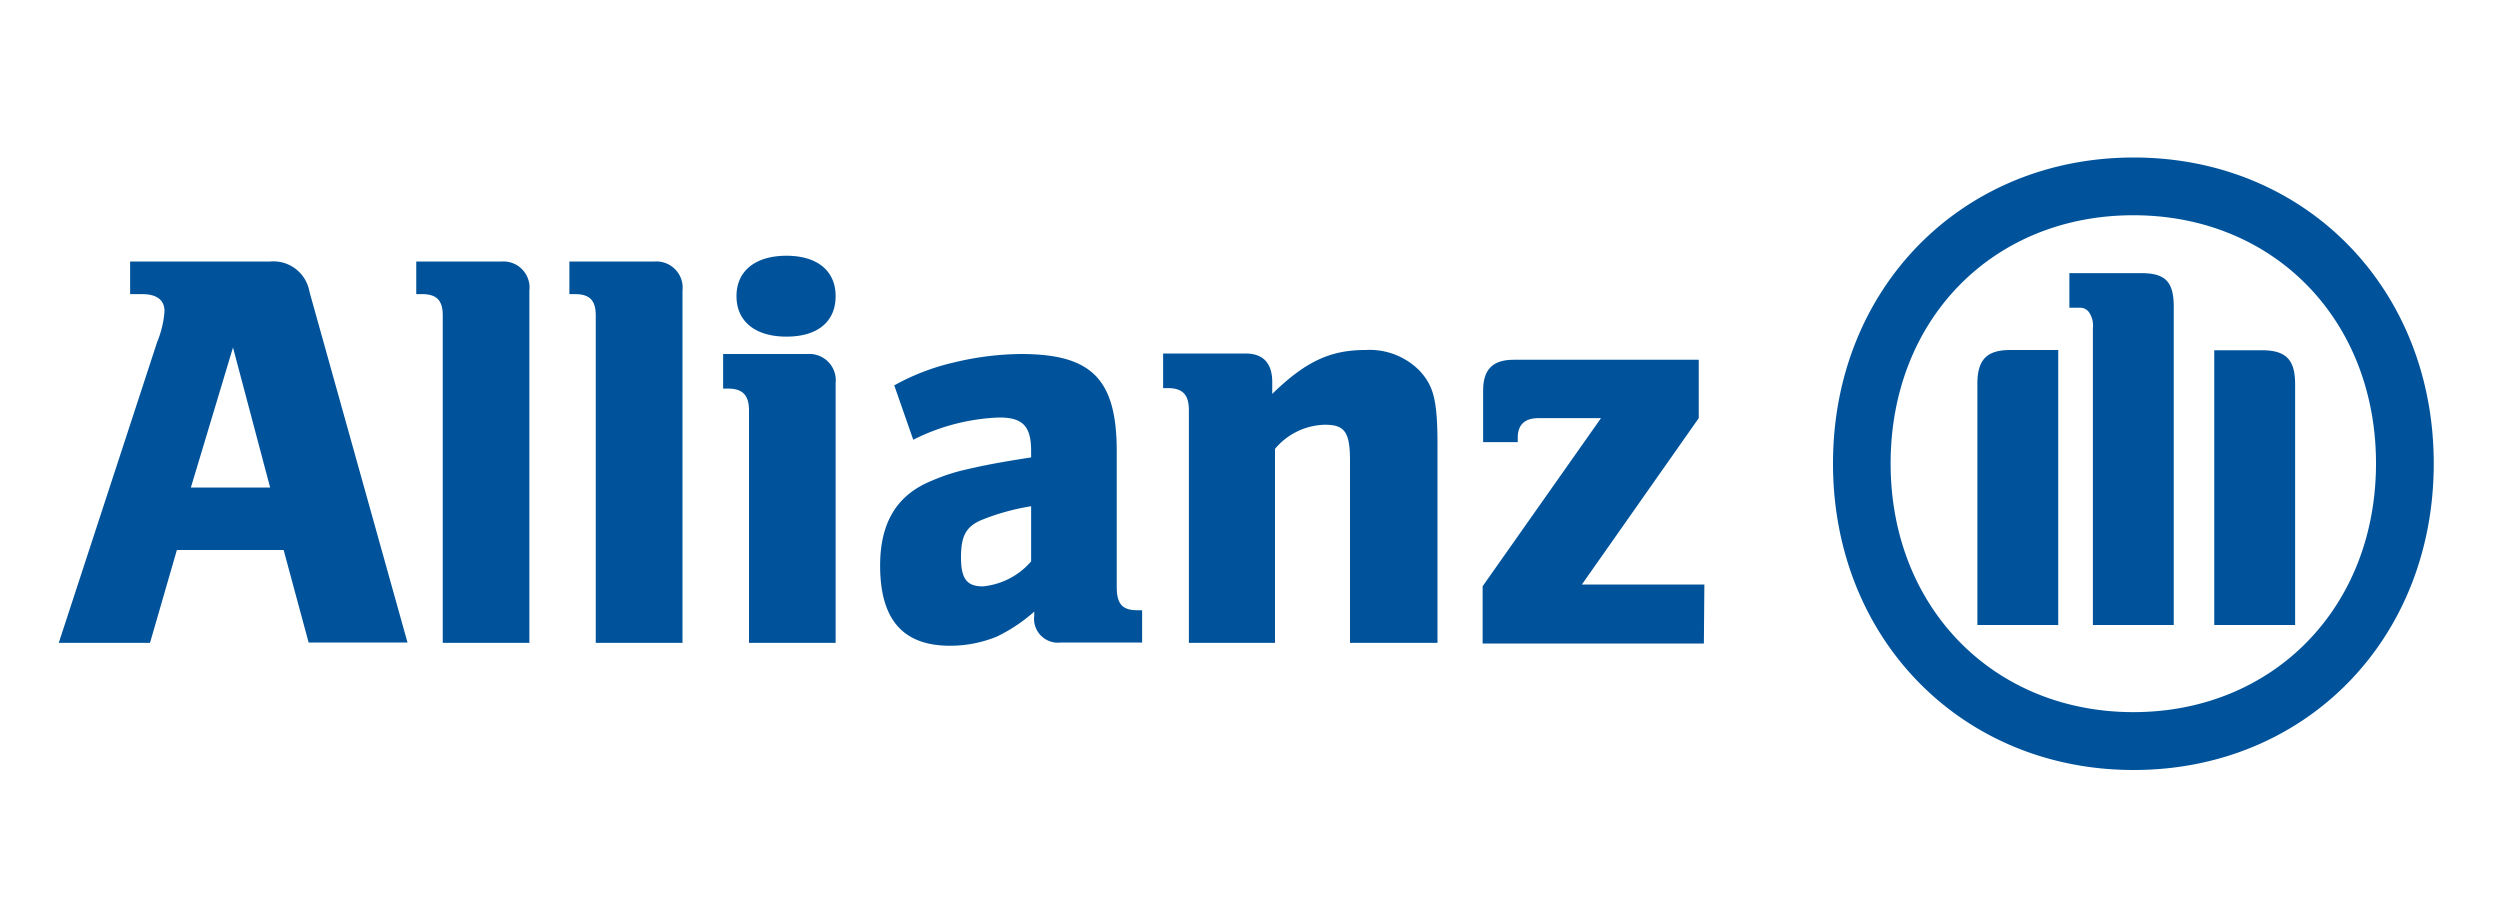
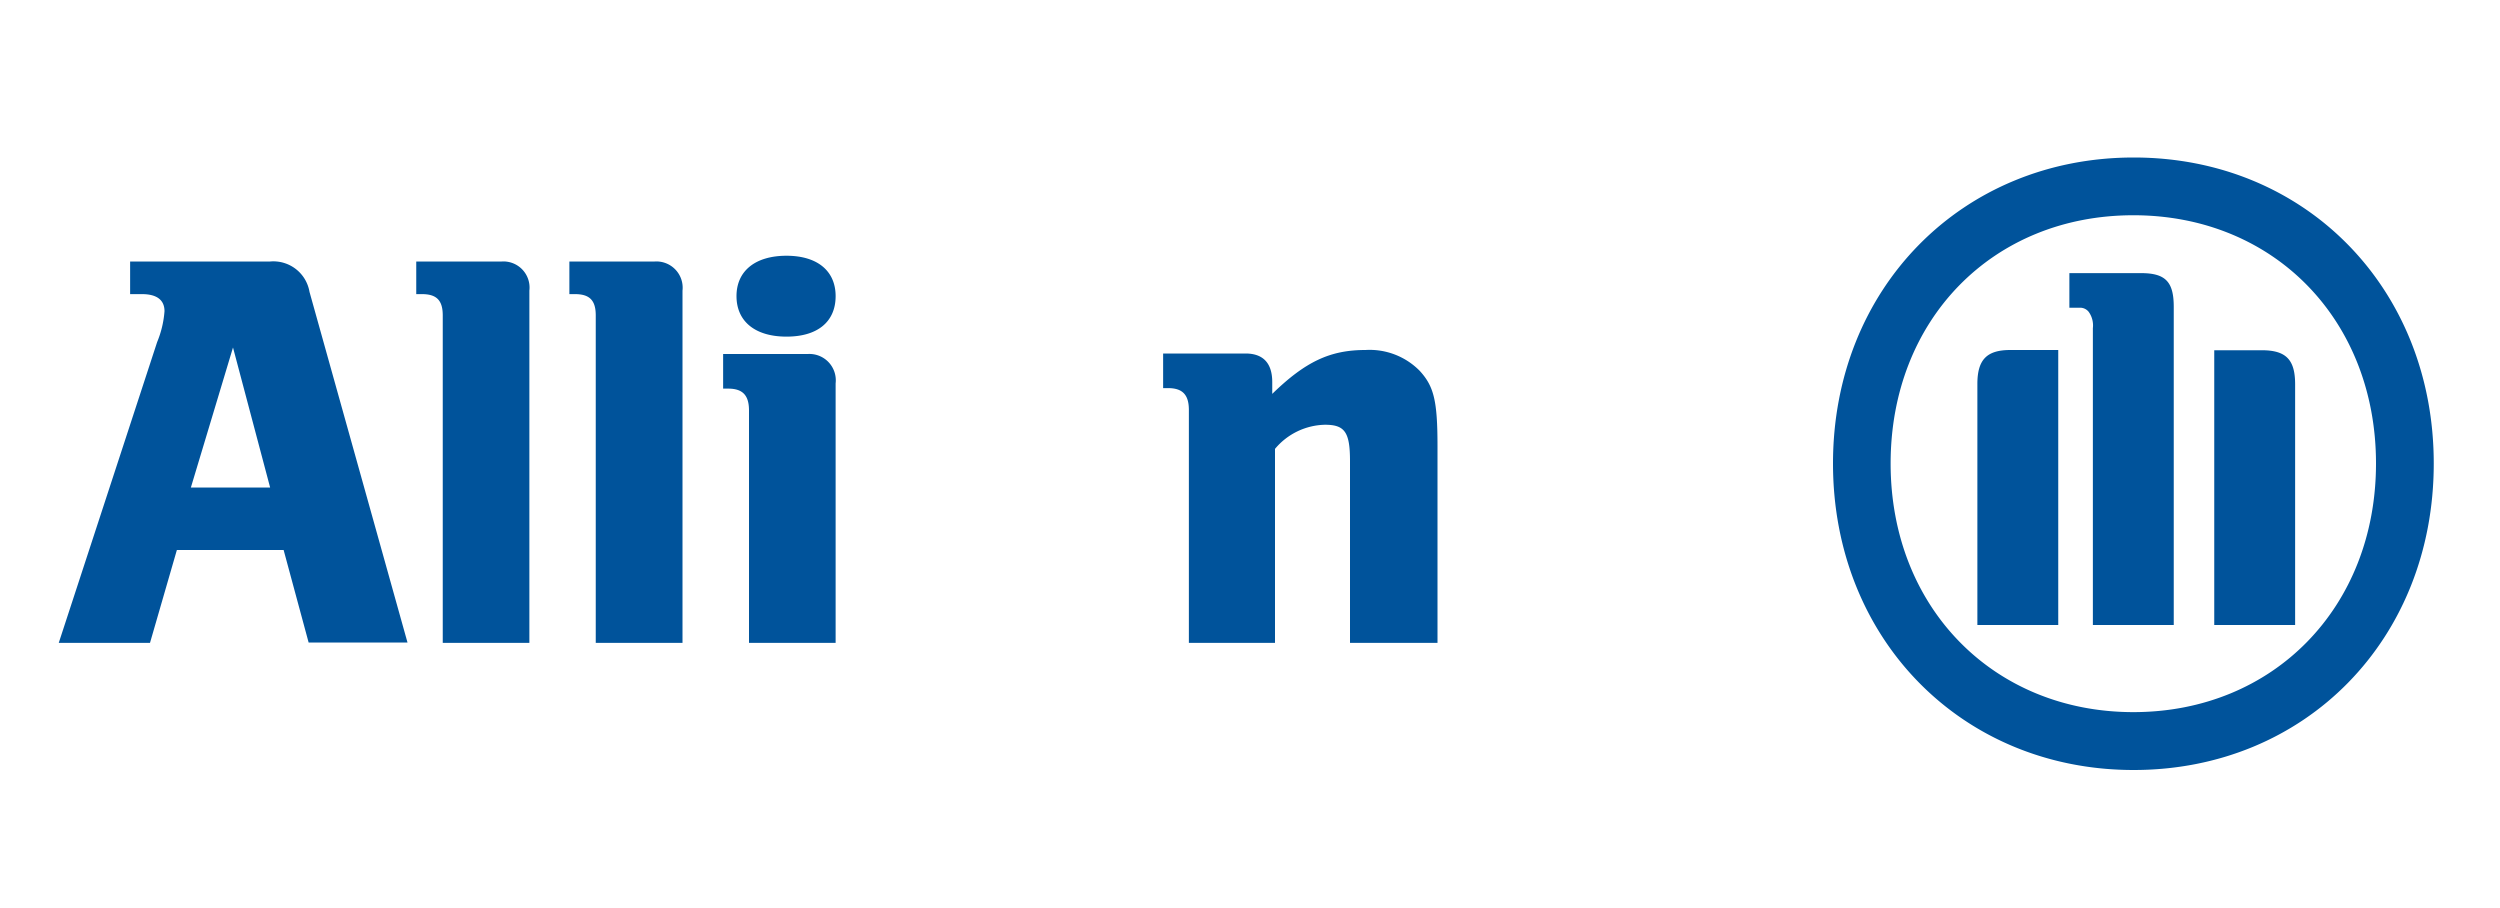
<svg xmlns="http://www.w3.org/2000/svg" id="Layer_1" data-name="Layer 1" viewBox="0 0 200 72.67">
  <defs>
    <style>.cls-1{fill:none;fill-rule:evenodd;}.cls-2{fill:#00539b;}</style>
  </defs>
  <title>Allianz</title>
-   <polygon class="cls-1" points="0 0 200 0 200 83 0 83 0 0 0 0" />
  <path class="cls-2" d="M21.61,39H15.27L18.64,27.8ZM12,51.43,14.15,44h8.54l2,7.4h7.91L24.76,23.35a2.93,2.93,0,0,0-3.15-2.43H10.41v2.61h.95c1.16,0,1.8.45,1.8,1.37a8,8,0,0,1-.59,2.47L4.7,51.43Z" />
  <path class="cls-2" d="M42.35,51.43V23.25a2.09,2.09,0,0,0-2.21-2.33H33.3v2.61h.46c1.17,0,1.66.5,1.66,1.7v26.2Z" />
  <path class="cls-2" d="M54.6,51.43V23.25a2.1,2.1,0,0,0-2.22-2.33H45.55v2.61H46c1.17,0,1.66.5,1.66,1.7v26.2Z" />
  <path class="cls-2" d="M66.85,23.69c0-2-1.44-3.23-3.93-3.23s-4,1.21-4,3.23,1.49,3.24,4,3.24S66.85,25.72,66.85,23.69Zm0,27.74V30.67a2.11,2.11,0,0,0-2.22-2.35H57.85v2.77h.41c1.17,0,1.66.55,1.66,1.75V51.43Z" />
-   <path class="cls-2" d="M82.49,40.5v4.41a5.82,5.82,0,0,1-3.87,2c-1.28,0-1.74-.63-1.74-2.31s.37-2.46,1.64-3A18.29,18.29,0,0,1,82.49,40.5Zm-9.43-5.32a16.58,16.58,0,0,1,6.88-1.78c1.88,0,2.55.69,2.55,2.69v.5c-2.84.45-3.73.63-5.33,1a14.91,14.91,0,0,0-2.62.87c-2.8,1.13-4.13,3.36-4.13,6.78,0,4.33,1.82,6.42,5.6,6.42a9.88,9.88,0,0,0,3.73-.73,13,13,0,0,0,3-2v.32a1.91,1.91,0,0,0,2.14,2.15h6.49V48.82H91c-1.21,0-1.66-.5-1.66-1.86V36.13c0-5.81-2-7.81-7.67-7.81A23.59,23.59,0,0,0,76.3,29a18.12,18.12,0,0,0-4.76,1.83Z" />
  <path class="cls-2" d="M102,51.43V35.91a5.35,5.35,0,0,1,4-1.93c1.59,0,2,.6,2,2.9V51.43H115V35.71c0-3.64-.28-4.8-1.43-6.05A5.62,5.62,0,0,0,109.23,28c-2.8,0-4.78.91-7.45,3.51v-.94c0-1.51-.72-2.29-2.14-2.29H93.05v2.77h.4c1.17,0,1.66.55,1.66,1.75V51.43Z" />
-   <path class="cls-2" d="M136.35,46.76h-9.8l9.35-13.31V28.78H121.1c-1.68,0-2.45.77-2.45,2.46v4.13h2.77V35c0-1,.54-1.55,1.66-1.55h5l-9.47,13.45v4.58h17.7Z" />
  <path class="cls-2" d="M173.9,50V24.55c0-2-.65-2.7-2.62-2.7h-5.73v2.77h.94a.88.88,0,0,1,.6.32,1.86,1.86,0,0,1,.34,1.31V50Zm3.24,0h6.47V30.74c0-1.95-.71-2.72-2.66-2.72h-3.81Zm-12.48,0V28h-3.83c-1.89,0-2.64.77-2.64,2.72V50Zm25.42-12.92c0,11.52-8.22,19.89-19.41,19.89s-19.42-8.37-19.42-19.89,8.17-19.86,19.42-19.86S190.08,25.6,190.08,37.08Zm4.62,0c0-14-10.26-24.48-24-24.48s-24.06,10.46-24.06,24.48S156.94,61.6,170.69,61.6,194.7,51.14,194.7,37.08Z" />
</svg>